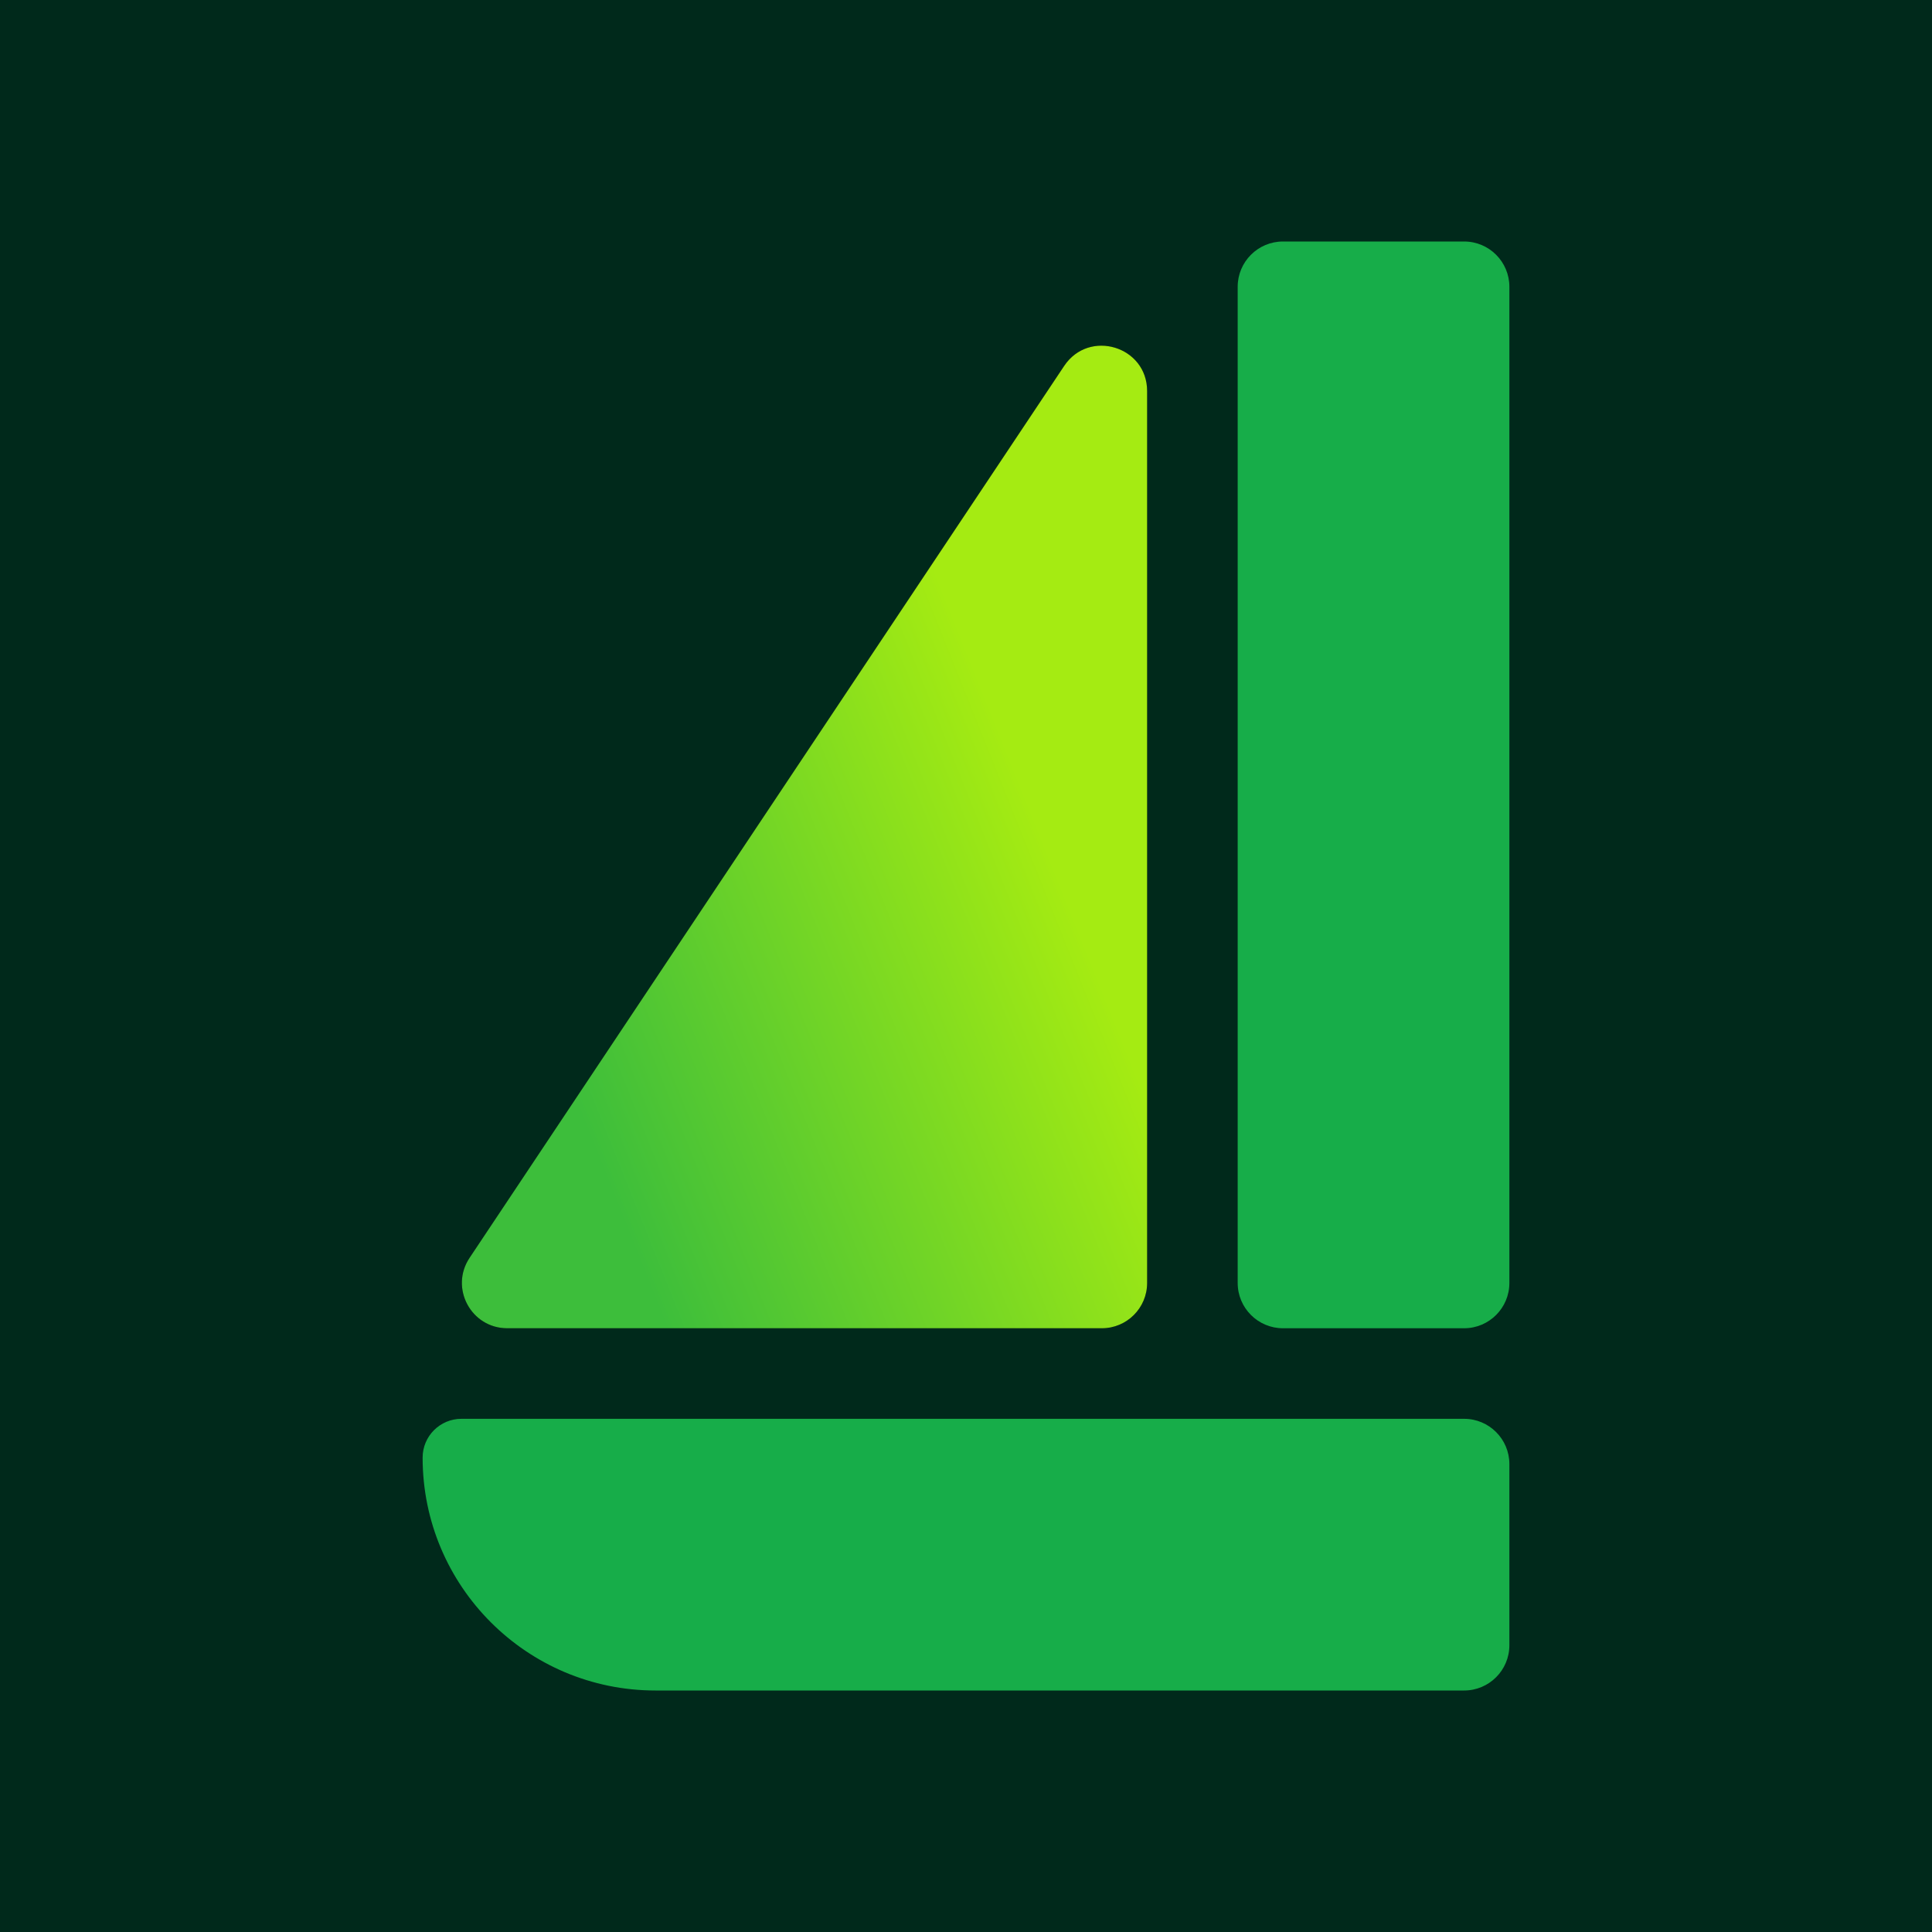
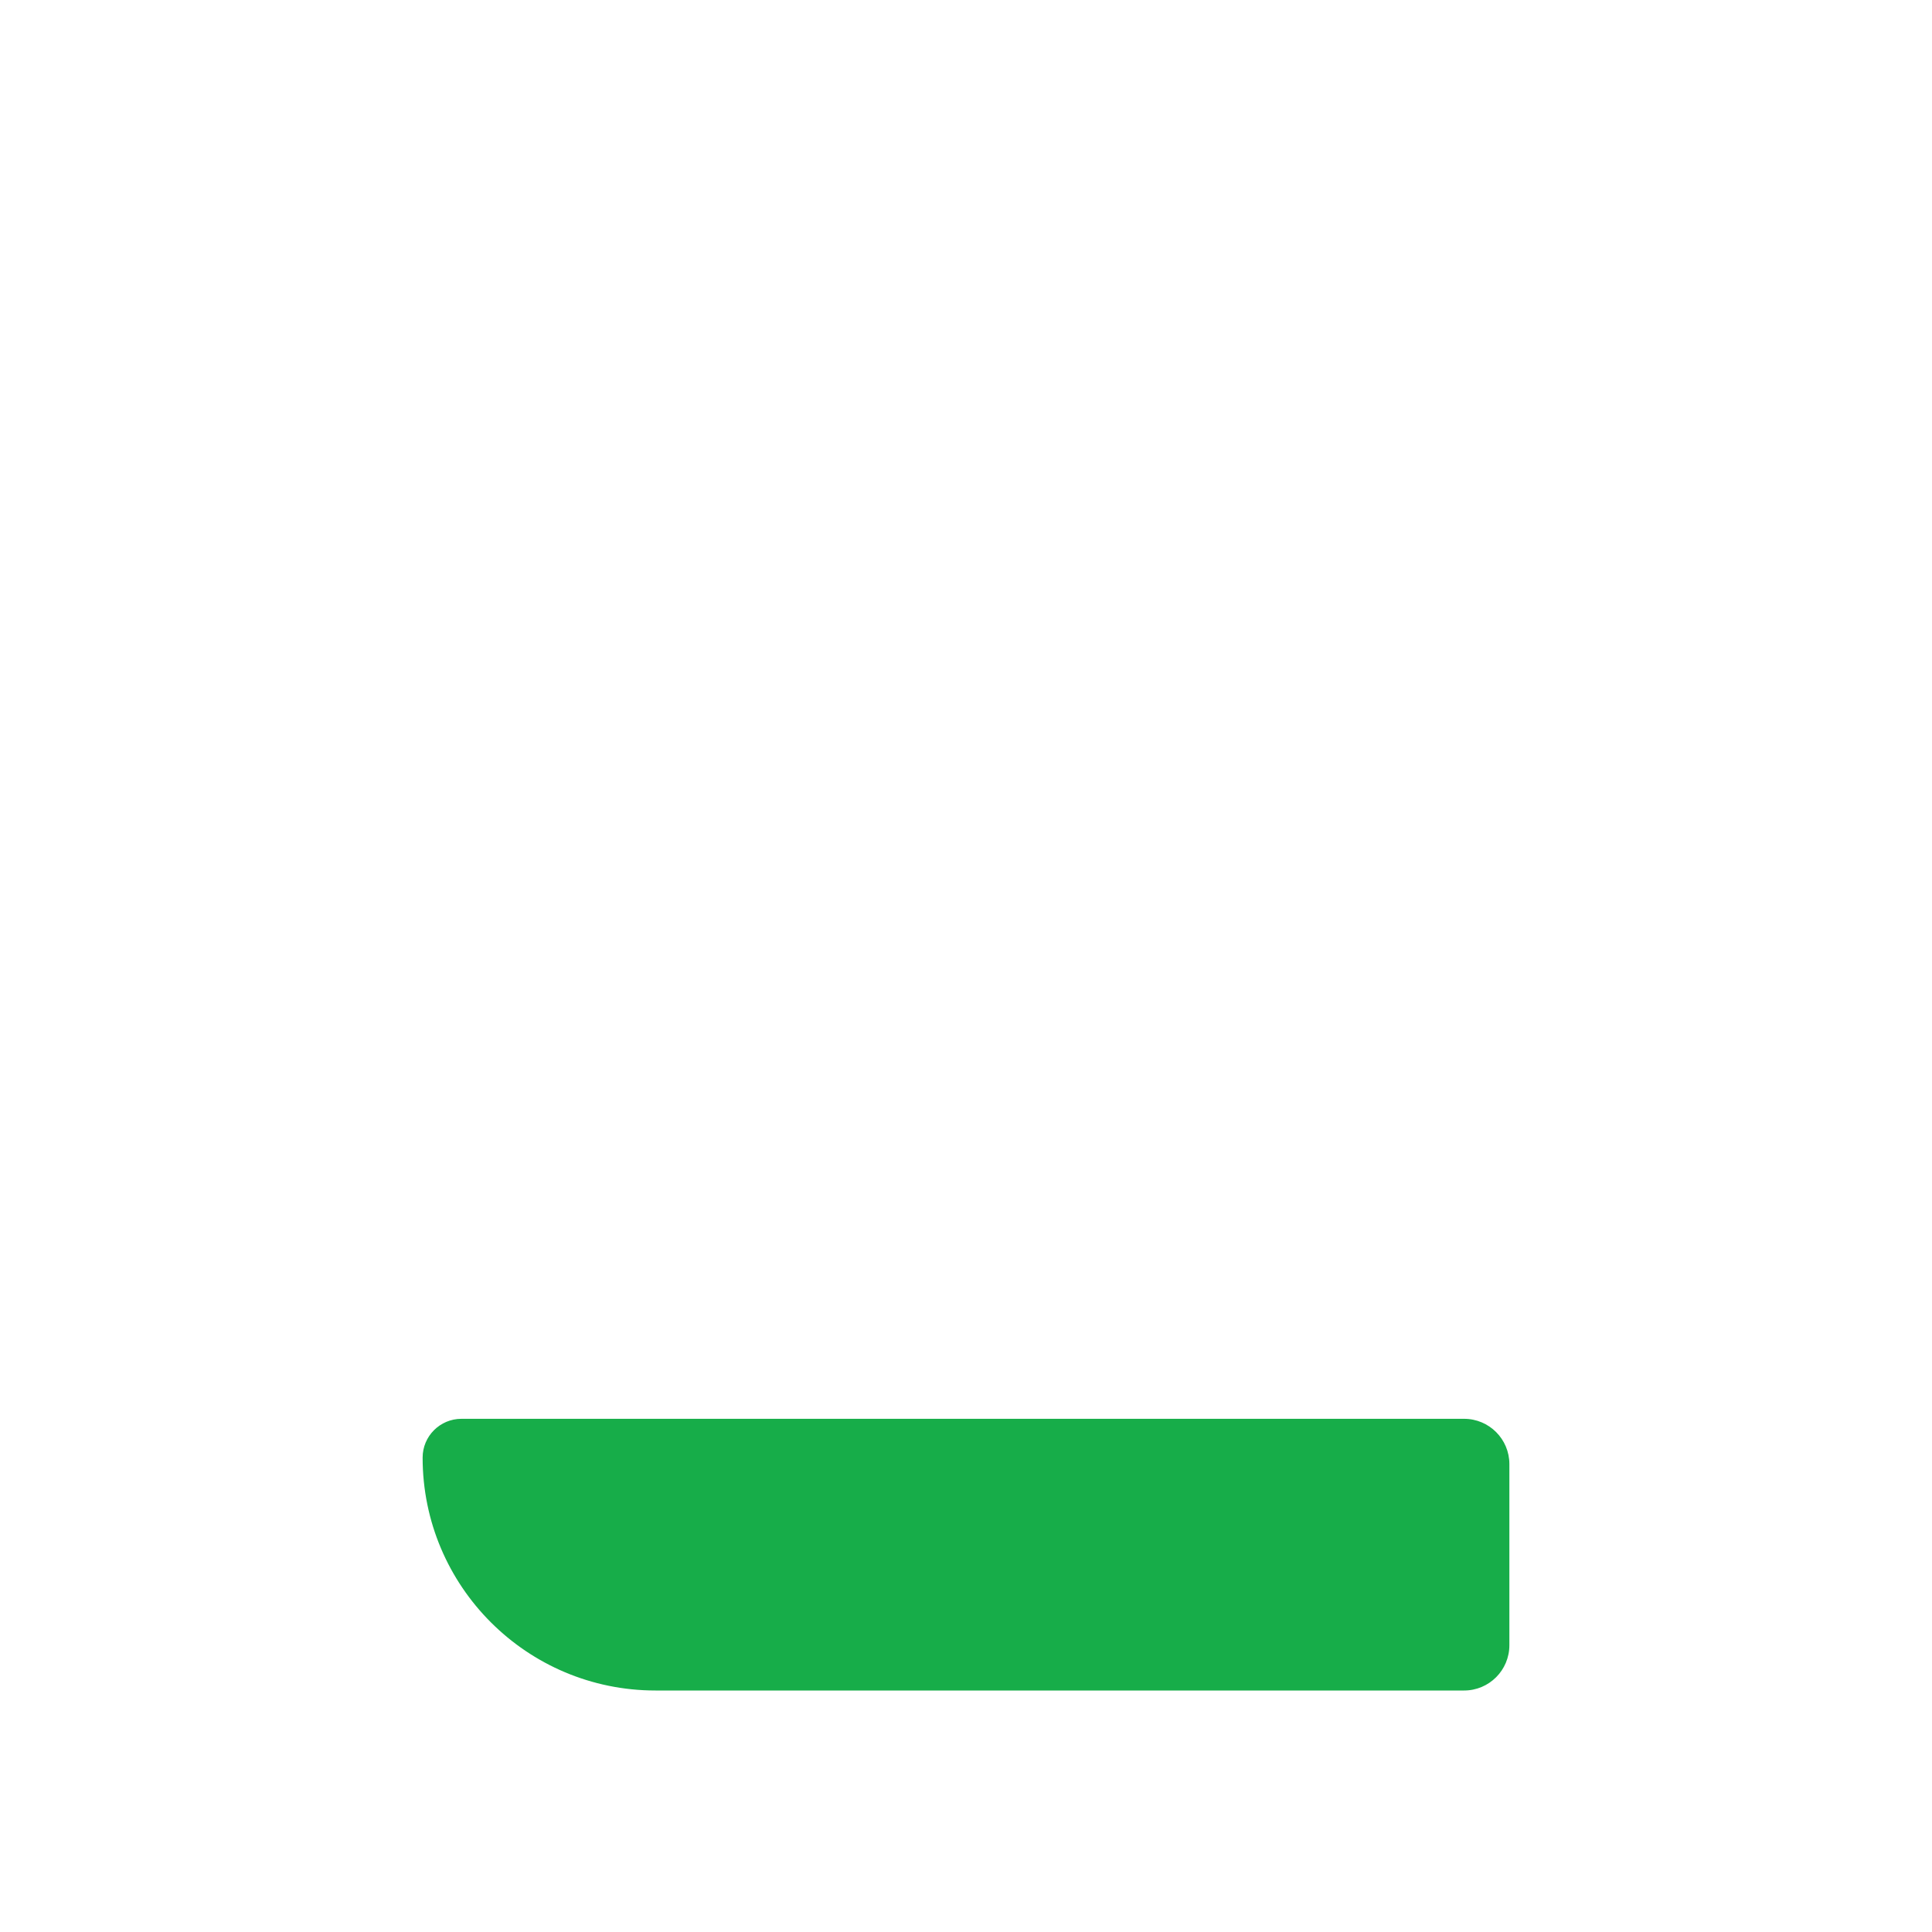
<svg xmlns="http://www.w3.org/2000/svg" width="1024" height="1024" viewBox="0 0 1024 1024" fill="none">
-   <rect width="1024" height="1024" fill="#00291B" />
  <path d="M224 772.571C224 761.21 233.21 752 244.571 752H776C789.255 752 800 762.745 800 776V872C800 885.255 789.255 896 776 896H347.429C279.261 896 224 840.739 224 772.571Z" fill="#17AD49" />
-   <path fill-rule="evenodd" clip-rule="evenodd" d="M680 704C666.745 704 656 693.255 656 680V152C656 138.745 666.745 128 680 128H776C789.255 128 800 138.745 800 152V680C800 693.255 789.255 704 776 704H680Z" fill="#17AD49" />
-   <path d="M607.999 680V207.267C607.999 183.521 577.202 174.196 564.03 193.954L248.874 666.687C238.241 682.636 249.675 704 268.843 704H583.999C597.254 704 607.999 693.255 607.999 680Z" fill="black" />
-   <path d="M607.999 680V207.267C607.999 183.521 577.202 174.196 564.03 193.954L248.874 666.687C238.241 682.636 249.675 704 268.843 704H583.999C597.254 704 607.999 693.255 607.999 680Z" fill="url(#paint0_linear_660_3116)" />
  <defs>
    <linearGradient id="paint0_linear_660_3116" x1="499.199" y1="161.488" x2="-58.137" y2="384.318" gradientUnits="userSpaceOnUse">
      <stop offset="0.092" stop-color="#A5EB12" />
      <stop offset="0.562" stop-color="#3DBE3B" />
    </linearGradient>
  </defs>
</svg>